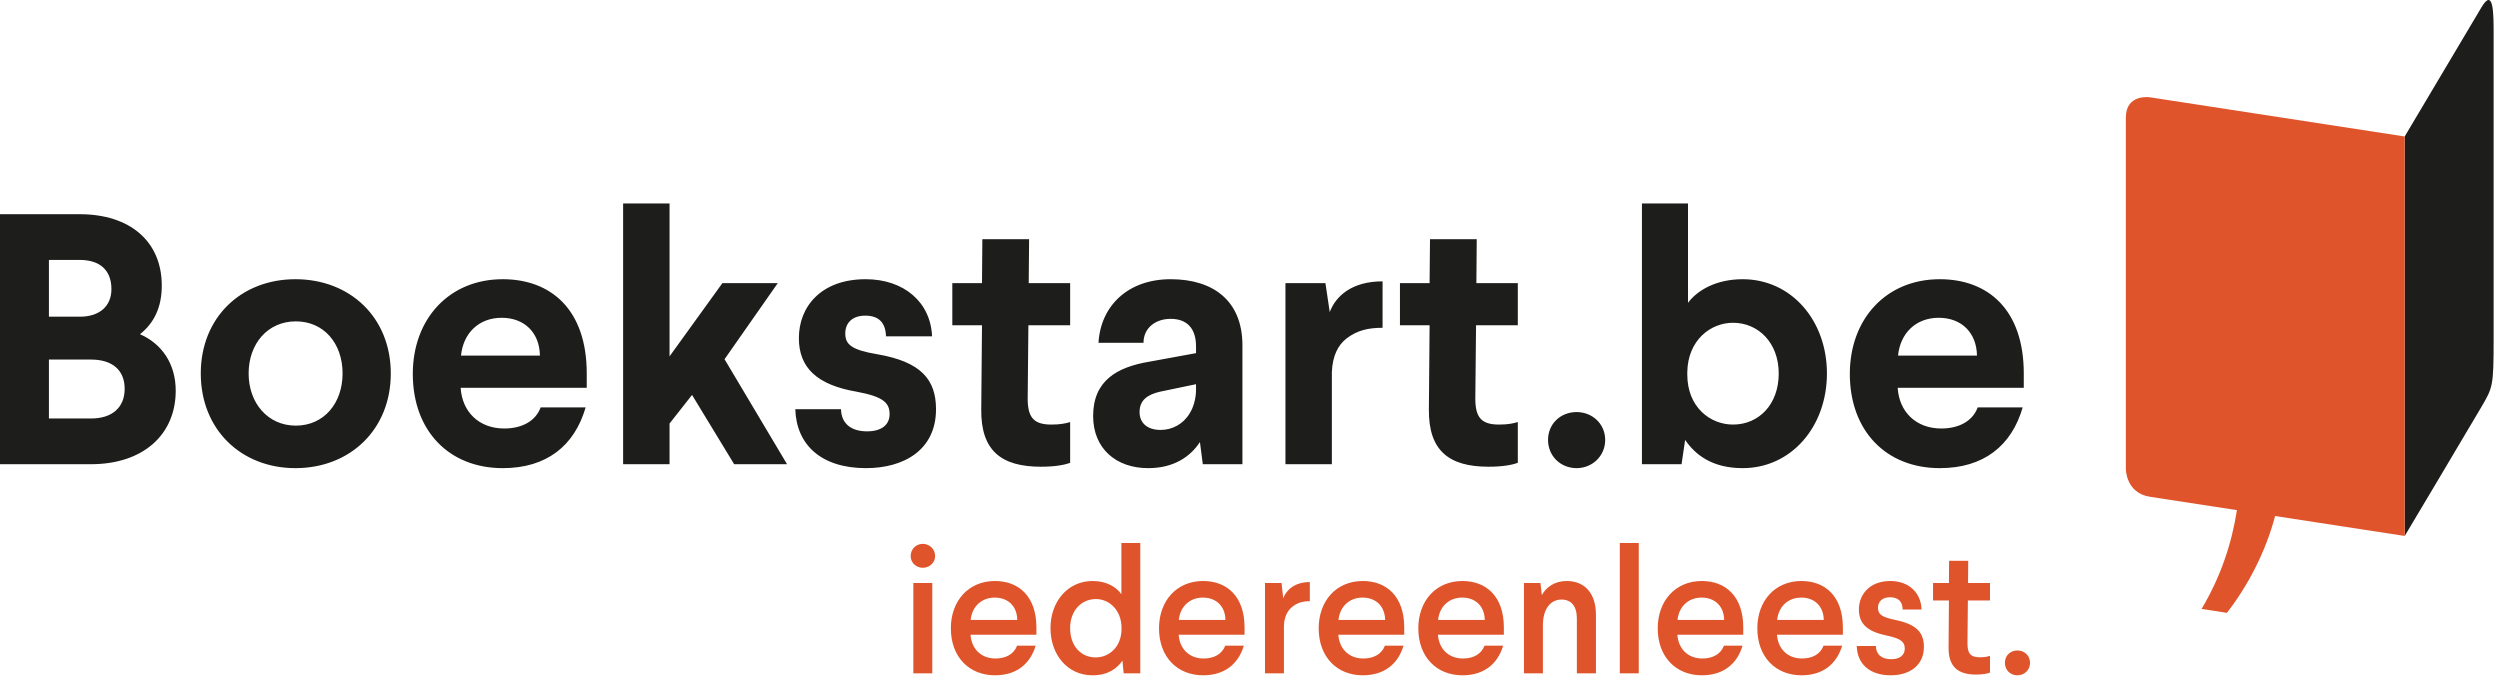
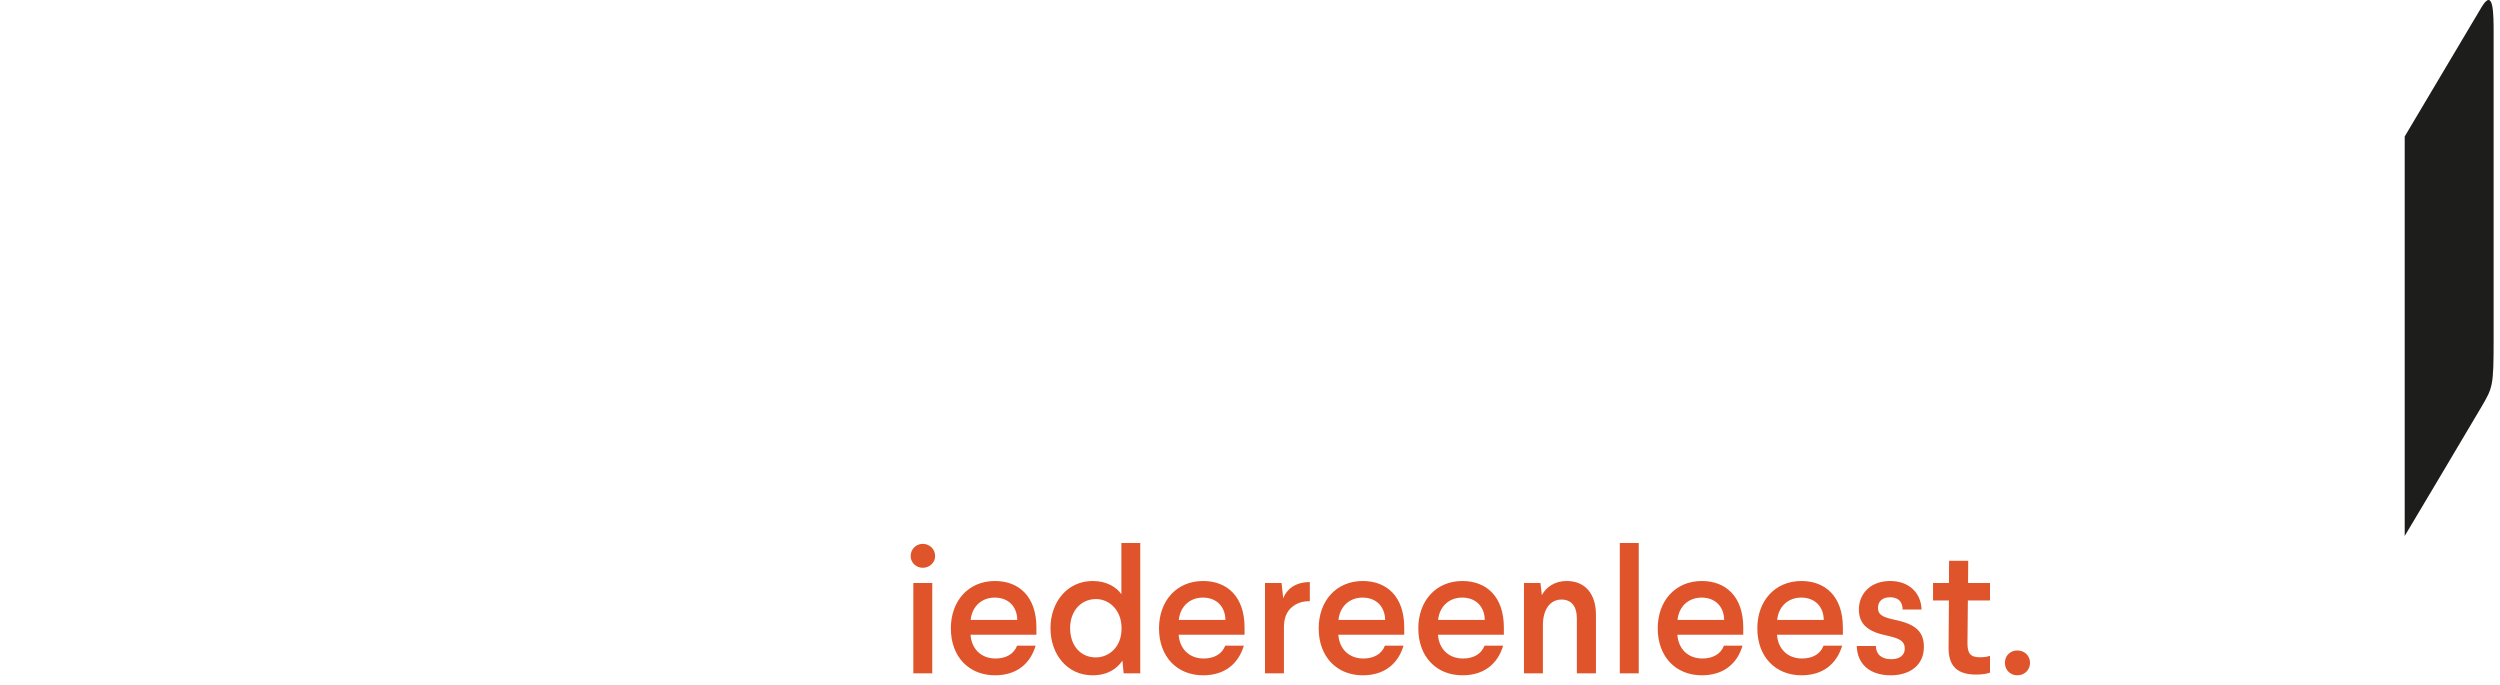
<svg xmlns="http://www.w3.org/2000/svg" width="219px" height="60px" viewBox="0 0 219 60" version="1.1">
  <title>logo boekstart</title>
  <desc>Created with Sketch.</desc>
  <g id="Symbols" stroke="none" stroke-width="1" fill="none" fill-rule="evenodd">
    <g id="top" transform="translate(0, -4)">
      <g id="logo-boekstart">
        <g transform="translate(0, 4)">
-           <path d="M169.835,27.838 C171.838,27.838 173.152,29.152 173.183,31.153 L166.268,31.153 C166.457,29.214 167.803,27.838 169.835,27.838 L169.835,27.838 Z M169.928,24.459 C165.203,24.459 162.045,27.962 162.045,32.75 C162.045,37.757 165.234,41.009 169.928,41.009 C173.777,41.009 176.218,39.039 177.186,35.69 L173.247,35.69 C172.806,36.879 171.617,37.537 170.055,37.537 C167.834,37.537 166.361,36.066 166.237,33.969 L177.283,33.969 L177.283,32.717 C177.283,27.087 174.12,24.459 169.928,24.459 L169.928,24.459 Z M151.81,28.275 C154.034,28.275 155.816,30.027 155.816,32.717 C155.816,35.44 154.065,37.192 151.81,37.192 C149.808,37.192 147.807,35.659 147.807,32.812 L147.807,32.624 C147.84,29.808 149.841,28.275 151.81,28.275 L151.81,28.275 Z M147.869,17.826 L143.834,17.826 L143.834,40.664 L147.306,40.664 L147.617,38.537 C148.496,39.82 149.963,41.009 152.657,41.009 C156.912,41.009 160.039,37.38 160.039,32.717 C160.039,28.057 156.912,24.459 152.657,24.459 C150.372,24.459 148.715,25.397 147.869,26.524 L147.869,17.826 Z M138.11,36.097 C136.703,36.097 135.608,37.128 135.608,38.537 C135.608,39.944 136.703,41.009 138.11,41.009 C139.488,41.009 140.615,39.944 140.615,38.537 C140.615,37.128 139.488,36.097 138.11,36.097 L138.11,36.097 Z M129.362,20.953 L125.268,20.953 L125.232,24.803 L122.636,24.803 L122.636,28.494 L125.232,28.494 L125.17,35.878 C125.139,39.476 126.923,40.885 130.395,40.885 C131.648,40.885 132.463,40.728 132.96,40.54 L132.96,36.973 C132.526,37.099 132.085,37.192 131.305,37.192 C129.739,37.192 129.238,36.536 129.238,34.908 L129.302,28.494 L132.96,28.494 L132.96,24.803 L129.331,24.803 L129.362,20.953 Z M121.113,24.646 C118.425,24.646 117.017,25.929 116.485,27.337 L116.108,24.803 L112.605,24.803 L112.605,40.664 L116.671,40.664 L116.671,32.593 C116.733,31.153 117.205,30.248 117.952,29.651 C118.895,28.933 119.863,28.715 121.113,28.715 L121.113,24.646 Z M104.772,33.656 L104.772,34.126 C104.772,34.908 104.551,35.69 104.208,36.222 C103.645,37.161 102.674,37.662 101.671,37.662 C100.483,37.662 99.826,37.035 99.826,36.097 C99.826,35.032 100.545,34.564 101.609,34.314 L104.772,33.656 Z M102.55,24.459 C98.795,24.459 96.418,26.804 96.228,30.027 L100.171,30.027 C100.171,28.744 101.205,27.931 102.55,27.931 C103.988,27.931 104.772,28.777 104.772,30.34 L104.772,30.935 L100.672,31.686 C97.856,32.156 95.758,33.344 95.758,36.441 C95.758,39.288 97.763,41.009 100.579,41.009 C102.828,41.009 104.27,40.008 105.114,38.725 L105.366,40.664 L108.836,40.664 L108.836,30.248 C108.836,26.367 106.303,24.459 102.55,24.459 L102.55,24.459 Z M90.149,20.953 L86.054,20.953 L86.023,24.803 L83.423,24.803 L83.423,28.494 L86.023,28.494 L85.957,35.878 C85.924,39.476 87.708,40.885 91.183,40.885 C92.433,40.885 93.25,40.728 93.745,40.54 L93.745,36.973 C93.312,37.099 92.872,37.192 92.092,37.192 C90.525,37.192 90.025,36.536 90.025,34.908 L90.087,28.494 L93.745,28.494 L93.745,24.803 L90.116,24.803 L90.149,20.953 Z M75.83,24.459 C71.921,24.459 69.981,26.868 69.981,29.62 C69.981,32.218 71.574,33.72 75.048,34.314 C77.425,34.751 77.928,35.315 77.928,36.284 C77.928,37.223 77.208,37.786 75.958,37.786 C74.578,37.786 73.705,37.128 73.672,35.847 L69.668,35.847 C69.761,38.975 71.952,41.009 75.861,41.009 C79.148,41.009 81.995,39.445 81.995,35.847 C81.995,33.249 80.679,31.686 76.831,31.029 C74.609,30.654 74.046,30.184 74.046,29.214 C74.046,28.306 74.64,27.65 75.799,27.65 C77.019,27.65 77.582,28.306 77.613,29.464 L81.648,29.464 C81.526,26.462 79.179,24.459 75.83,24.459 L75.83,24.459 Z M58.653,17.826 L54.585,17.826 L54.585,40.664 L58.653,40.664 L58.653,37.099 L60.623,34.597 L64.312,40.664 L68.946,40.664 L63.47,31.467 L68.133,24.803 L63.281,24.803 L58.653,31.217 L58.653,17.826 Z M43.949,27.838 C45.954,27.838 47.268,29.152 47.297,31.153 L40.384,31.153 C40.572,29.214 41.917,27.838 43.949,27.838 L43.949,27.838 Z M44.042,24.459 C39.319,24.459 36.161,27.962 36.161,32.75 C36.161,37.757 39.35,41.009 44.042,41.009 C47.894,41.009 50.332,39.039 51.3,35.69 L47.361,35.69 C46.922,36.879 45.734,37.537 44.172,37.537 C41.948,37.537 40.479,36.066 40.353,33.969 L51.399,33.969 L51.399,32.717 C51.399,27.087 48.236,24.459 44.042,24.459 L44.042,24.459 Z M25.91,28.151 C28.382,28.151 30.01,30.091 30.01,32.717 C30.01,35.315 28.382,37.285 25.91,37.285 C23.47,37.285 21.78,35.315 21.78,32.717 C21.78,30.091 23.47,28.151 25.91,28.151 L25.91,28.151 Z M25.879,24.459 C21.124,24.459 17.588,27.805 17.588,32.717 C17.588,37.629 21.124,41.009 25.879,41.009 C30.666,41.009 34.233,37.629 34.233,32.717 C34.233,27.805 30.666,24.459 25.879,24.459 L25.879,24.459 Z M6.975,22.769 C8.698,22.769 9.761,23.613 9.761,25.335 C9.761,26.804 8.729,27.743 7.008,27.743 L4.285,27.743 L4.285,22.769 L6.975,22.769 Z M7.978,31.498 C9.825,31.498 10.92,32.406 10.92,34.062 C10.92,35.723 9.794,36.66 7.978,36.66 L4.285,36.66 L4.285,31.498 L7.978,31.498 Z M6.975,18.764 L0,18.764 L0,40.664 L7.978,40.664 C12.515,40.664 15.393,38.098 15.393,34.219 C15.393,31.842 14.143,30.091 12.263,29.278 C13.485,28.306 14.172,26.93 14.172,25.022 C14.172,21.143 11.388,18.764 6.975,18.764 L6.975,18.764 Z" id="Fill-1" fill="#1D1D1B" />
          <path d="M210.652,11.953 L217.376,0.642 C218.442,-1.152 218.442,1.196 218.442,2.996 L218.442,29.696 C218.442,33.844 218.369,33.937 217.376,35.64 C216.133,37.761 210.652,46.951 210.652,46.951 L210.652,11.953 Z" id="Fill-3" fill="#1D1D1B" />
-           <path d="M210.652,46.95 L210.652,11.956 L188.328,8.523 C188.328,8.523 186.224,8.198 186.224,10.298 L186.224,41.093 C186.224,41.093 186.224,43.191 188.328,43.516 L195.956,44.689 C195.486,47.685 194.516,50.55 192.857,53.343 L195.075,53.684 C196.959,51.268 198.488,48.28 199.299,45.204 L210.652,46.95 Z" id="Fill-5" fill="#DF542A" />
          <path d="M176.722,56.981 C176.097,56.981 175.629,57.434 175.629,58.061 C175.629,58.686 176.097,59.156 176.722,59.156 C177.348,59.156 177.831,58.686 177.831,58.061 C177.831,57.434 177.348,56.981 176.722,56.981 L176.722,56.981 Z M172.416,49.127 L170.74,49.127 L170.726,51.068 L169.335,51.068 L169.335,52.601 L170.726,52.601 L170.695,56.714 C170.678,58.403 171.508,59.092 173.105,59.092 C173.699,59.092 174.073,59.015 174.324,58.92 L174.324,57.449 C174.09,57.529 173.854,57.577 173.432,57.577 C172.584,57.577 172.35,57.2 172.35,56.356 L172.385,52.601 L174.324,52.601 L174.324,51.068 L172.401,51.068 L172.416,49.127 Z M165.59,50.896 C163.776,50.896 162.839,52.086 162.839,53.385 C162.839,54.683 163.619,55.338 165.311,55.682 C166.561,55.949 166.857,56.245 166.857,56.824 C166.857,57.372 166.451,57.747 165.669,57.747 C164.827,57.747 164.339,57.325 164.326,56.59 L162.65,56.59 C162.698,58.14 163.745,59.156 165.638,59.156 C167.237,59.156 168.533,58.326 168.533,56.669 C168.533,55.386 167.862,54.666 165.951,54.291 C164.81,54.039 164.511,53.805 164.511,53.241 C164.511,52.727 164.858,52.32 165.559,52.32 C166.294,52.32 166.656,52.694 166.673,53.398 L168.328,53.398 C168.284,51.896 167.186,50.896 165.59,50.896 L165.59,50.896 Z M157.793,52.349 C158.964,52.349 159.746,53.118 159.762,54.306 L155.682,54.306 C155.79,53.18 156.588,52.349 157.793,52.349 L157.793,52.349 Z M157.809,50.896 C155.477,50.896 153.942,52.649 153.942,55.041 C153.942,57.544 155.541,59.156 157.809,59.156 C159.669,59.156 160.89,58.185 161.374,56.559 L159.746,56.559 C159.466,57.294 158.779,57.685 157.855,57.685 C156.617,57.685 155.757,56.871 155.664,55.605 L161.436,55.605 L161.436,54.964 C161.436,52.241 159.888,50.896 157.809,50.896 L157.809,50.896 Z M149.062,52.349 C150.237,52.349 151.019,53.118 151.037,54.306 L146.951,54.306 C147.063,53.18 147.861,52.349 149.062,52.349 L149.062,52.349 Z M149.08,50.896 C146.751,50.896 145.217,52.649 145.217,55.041 C145.217,57.544 146.813,59.156 149.08,59.156 C150.944,59.156 152.163,58.185 152.647,56.559 L151.019,56.559 C150.739,57.294 150.051,57.685 149.128,57.685 C147.891,57.685 147.03,56.871 146.937,55.605 L152.709,55.605 L152.709,54.964 C152.709,52.241 151.161,50.896 149.08,50.896 L149.08,50.896 Z M141.895,58.984 L143.554,58.984 L143.554,47.565 L141.895,47.565 L141.895,58.984 Z M137.241,50.896 C136.161,50.896 135.425,51.459 135.067,52.132 L134.941,51.068 L133.499,51.068 L133.499,58.984 L135.158,58.984 L135.158,54.774 C135.158,53.29 135.864,52.521 136.786,52.521 C137.649,52.521 138.133,53.102 138.133,54.182 L138.133,58.984 L139.805,58.984 L139.805,53.853 C139.805,52.101 138.93,50.896 137.241,50.896 L137.241,50.896 Z M128.091,52.349 C129.264,52.349 130.048,53.118 130.066,54.306 L125.978,54.306 C126.09,53.18 126.888,52.349 128.091,52.349 L128.091,52.349 Z M128.109,50.896 C125.779,50.896 124.244,52.649 124.244,55.041 C124.244,57.544 125.841,59.156 128.109,59.156 C129.971,59.156 131.192,58.185 131.676,56.559 L130.048,56.559 C129.766,57.294 129.081,57.685 128.155,57.685 C126.921,57.685 126.057,56.871 125.964,55.605 L131.738,55.605 L131.738,54.964 C131.738,52.241 130.19,50.896 128.109,50.896 L128.109,50.896 Z M119.362,52.349 C120.539,52.349 121.319,53.118 121.339,54.306 L117.251,54.306 C117.363,53.18 118.161,52.349 119.362,52.349 L119.362,52.349 Z M119.382,50.896 C117.048,50.896 115.517,52.649 115.517,55.041 C115.517,57.544 117.113,59.156 119.382,59.156 C121.24,59.156 122.465,58.185 122.949,56.559 L121.319,56.559 C121.039,57.294 120.35,57.685 119.424,57.685 C118.193,57.685 117.33,56.871 117.239,55.605 L123.011,55.605 L123.011,54.964 C123.011,52.241 121.461,50.896 119.382,50.896 L119.382,50.896 Z M114.741,50.989 C113.395,50.989 112.675,51.695 112.408,52.413 L112.267,51.068 L110.813,51.068 L110.813,58.984 L112.472,58.984 L112.472,54.869 C112.488,54.072 112.755,53.54 113.159,53.195 C113.618,52.804 114.113,52.665 114.741,52.665 L114.741,50.989 Z M105.377,52.349 C106.551,52.349 107.333,53.118 107.347,54.306 L103.265,54.306 C103.375,53.18 104.175,52.349 105.377,52.349 L105.377,52.349 Z M105.394,50.896 C103.06,50.896 101.529,52.649 101.529,55.041 C101.529,57.544 103.124,59.156 105.394,59.156 C107.252,59.156 108.473,58.185 108.961,56.559 L107.333,56.559 C107.049,57.294 106.362,57.685 105.439,57.685 C104.206,57.685 103.344,56.871 103.251,55.605 L109.023,55.605 L109.023,54.964 C109.023,52.241 107.475,50.896 105.394,50.896 L105.394,50.896 Z M96.011,52.477 C97.137,52.477 98.246,53.414 98.246,55.009 L98.246,55.088 C98.246,56.669 97.151,57.591 95.993,57.591 C94.666,57.591 93.742,56.559 93.742,55.026 C93.742,53.509 94.71,52.477 96.011,52.477 L96.011,52.477 Z M99.888,47.565 L98.233,47.565 L98.233,52.053 C97.793,51.428 96.948,50.896 95.713,50.896 C93.539,50.896 92.022,52.694 92.022,55.026 C92.022,57.356 93.522,59.156 95.695,59.156 C97.089,59.156 97.855,58.547 98.326,57.873 L98.432,58.984 L99.888,58.984 L99.888,47.565 Z M87.142,52.349 C88.317,52.349 89.099,53.118 89.111,54.306 L85.029,54.306 C85.141,53.18 85.939,52.349 87.142,52.349 L87.142,52.349 Z M87.16,50.896 C84.826,50.896 83.295,52.649 83.295,55.041 C83.295,57.544 84.888,59.156 87.16,59.156 C89.018,59.156 90.237,58.185 90.725,56.559 L89.099,56.559 C88.815,57.294 88.128,57.685 87.204,57.685 C85.97,57.685 85.11,56.871 85.017,55.605 L90.789,55.605 L90.789,54.964 C90.789,52.241 89.241,50.896 87.16,50.896 L87.16,50.896 Z M80.837,47.642 C80.242,47.642 79.774,48.111 79.774,48.707 C79.774,49.283 80.242,49.738 80.837,49.738 C81.433,49.738 81.917,49.283 81.917,48.707 C81.917,48.111 81.433,47.642 80.837,47.642 L80.837,47.642 Z M80.008,58.984 L81.667,58.984 L81.667,51.068 L80.008,51.068 L80.008,58.984 Z" id="Fill-7" fill="#DF542A" />
        </g>
      </g>
    </g>
  </g>
</svg>